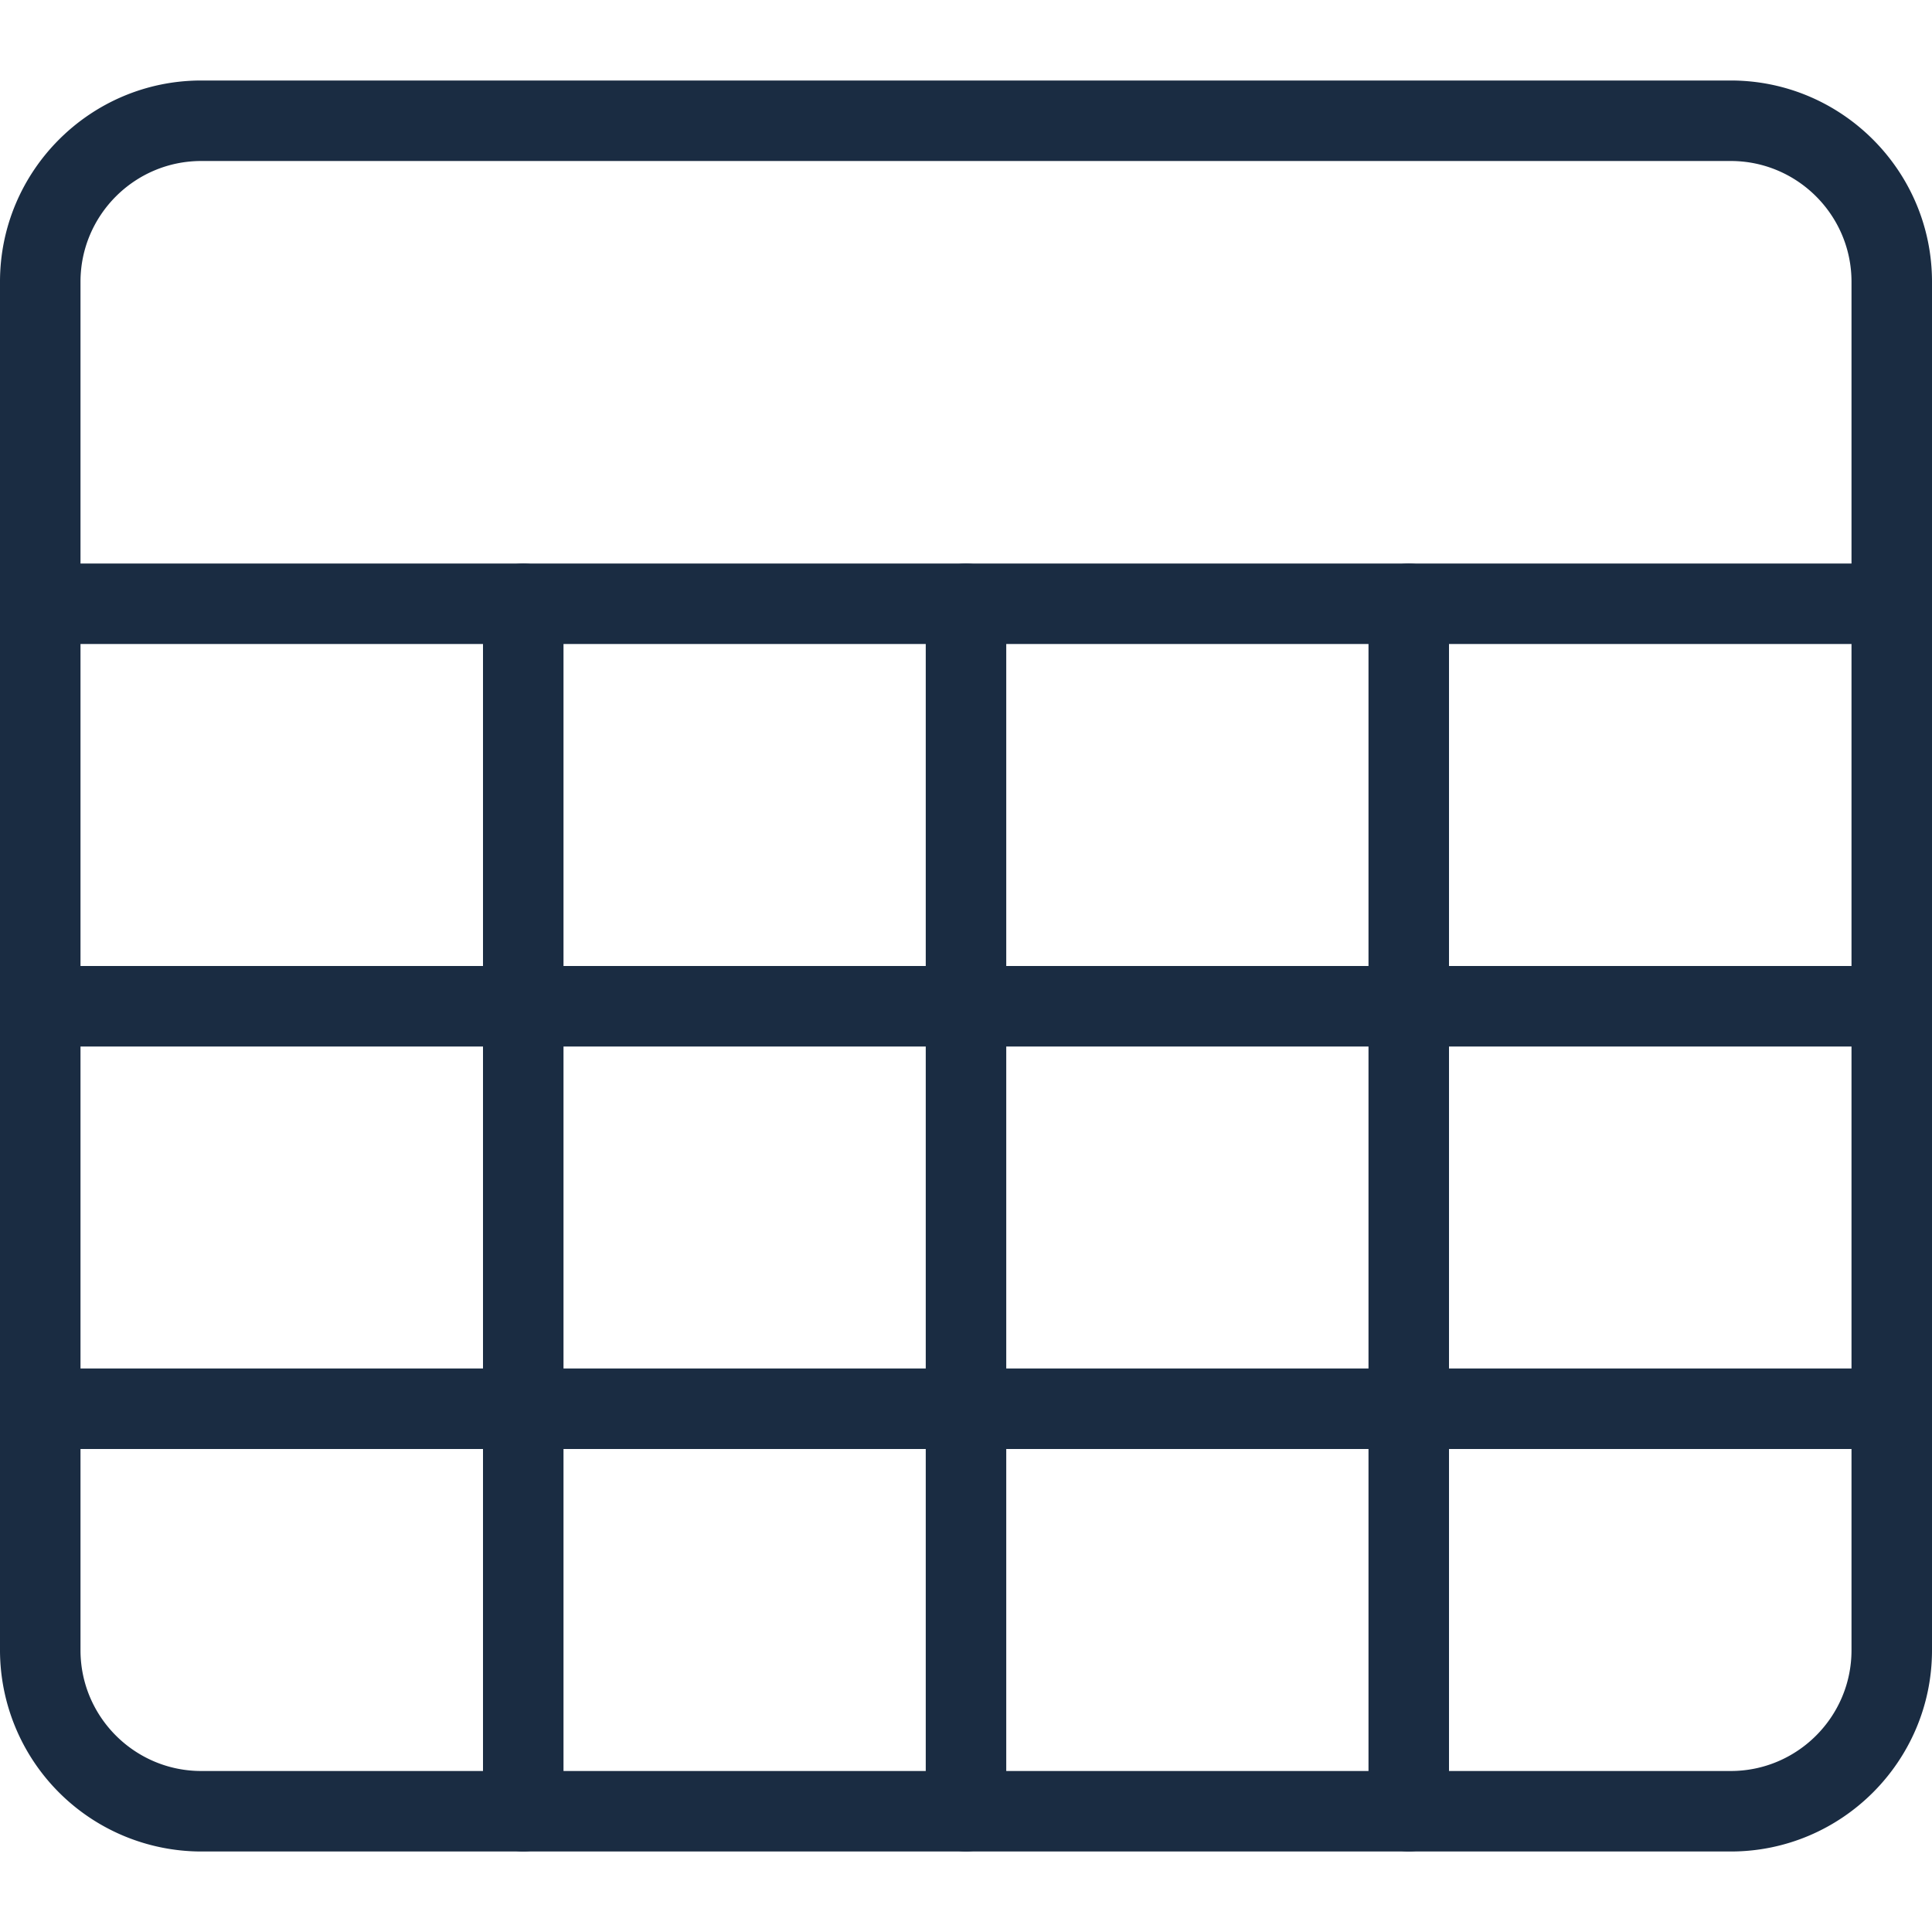
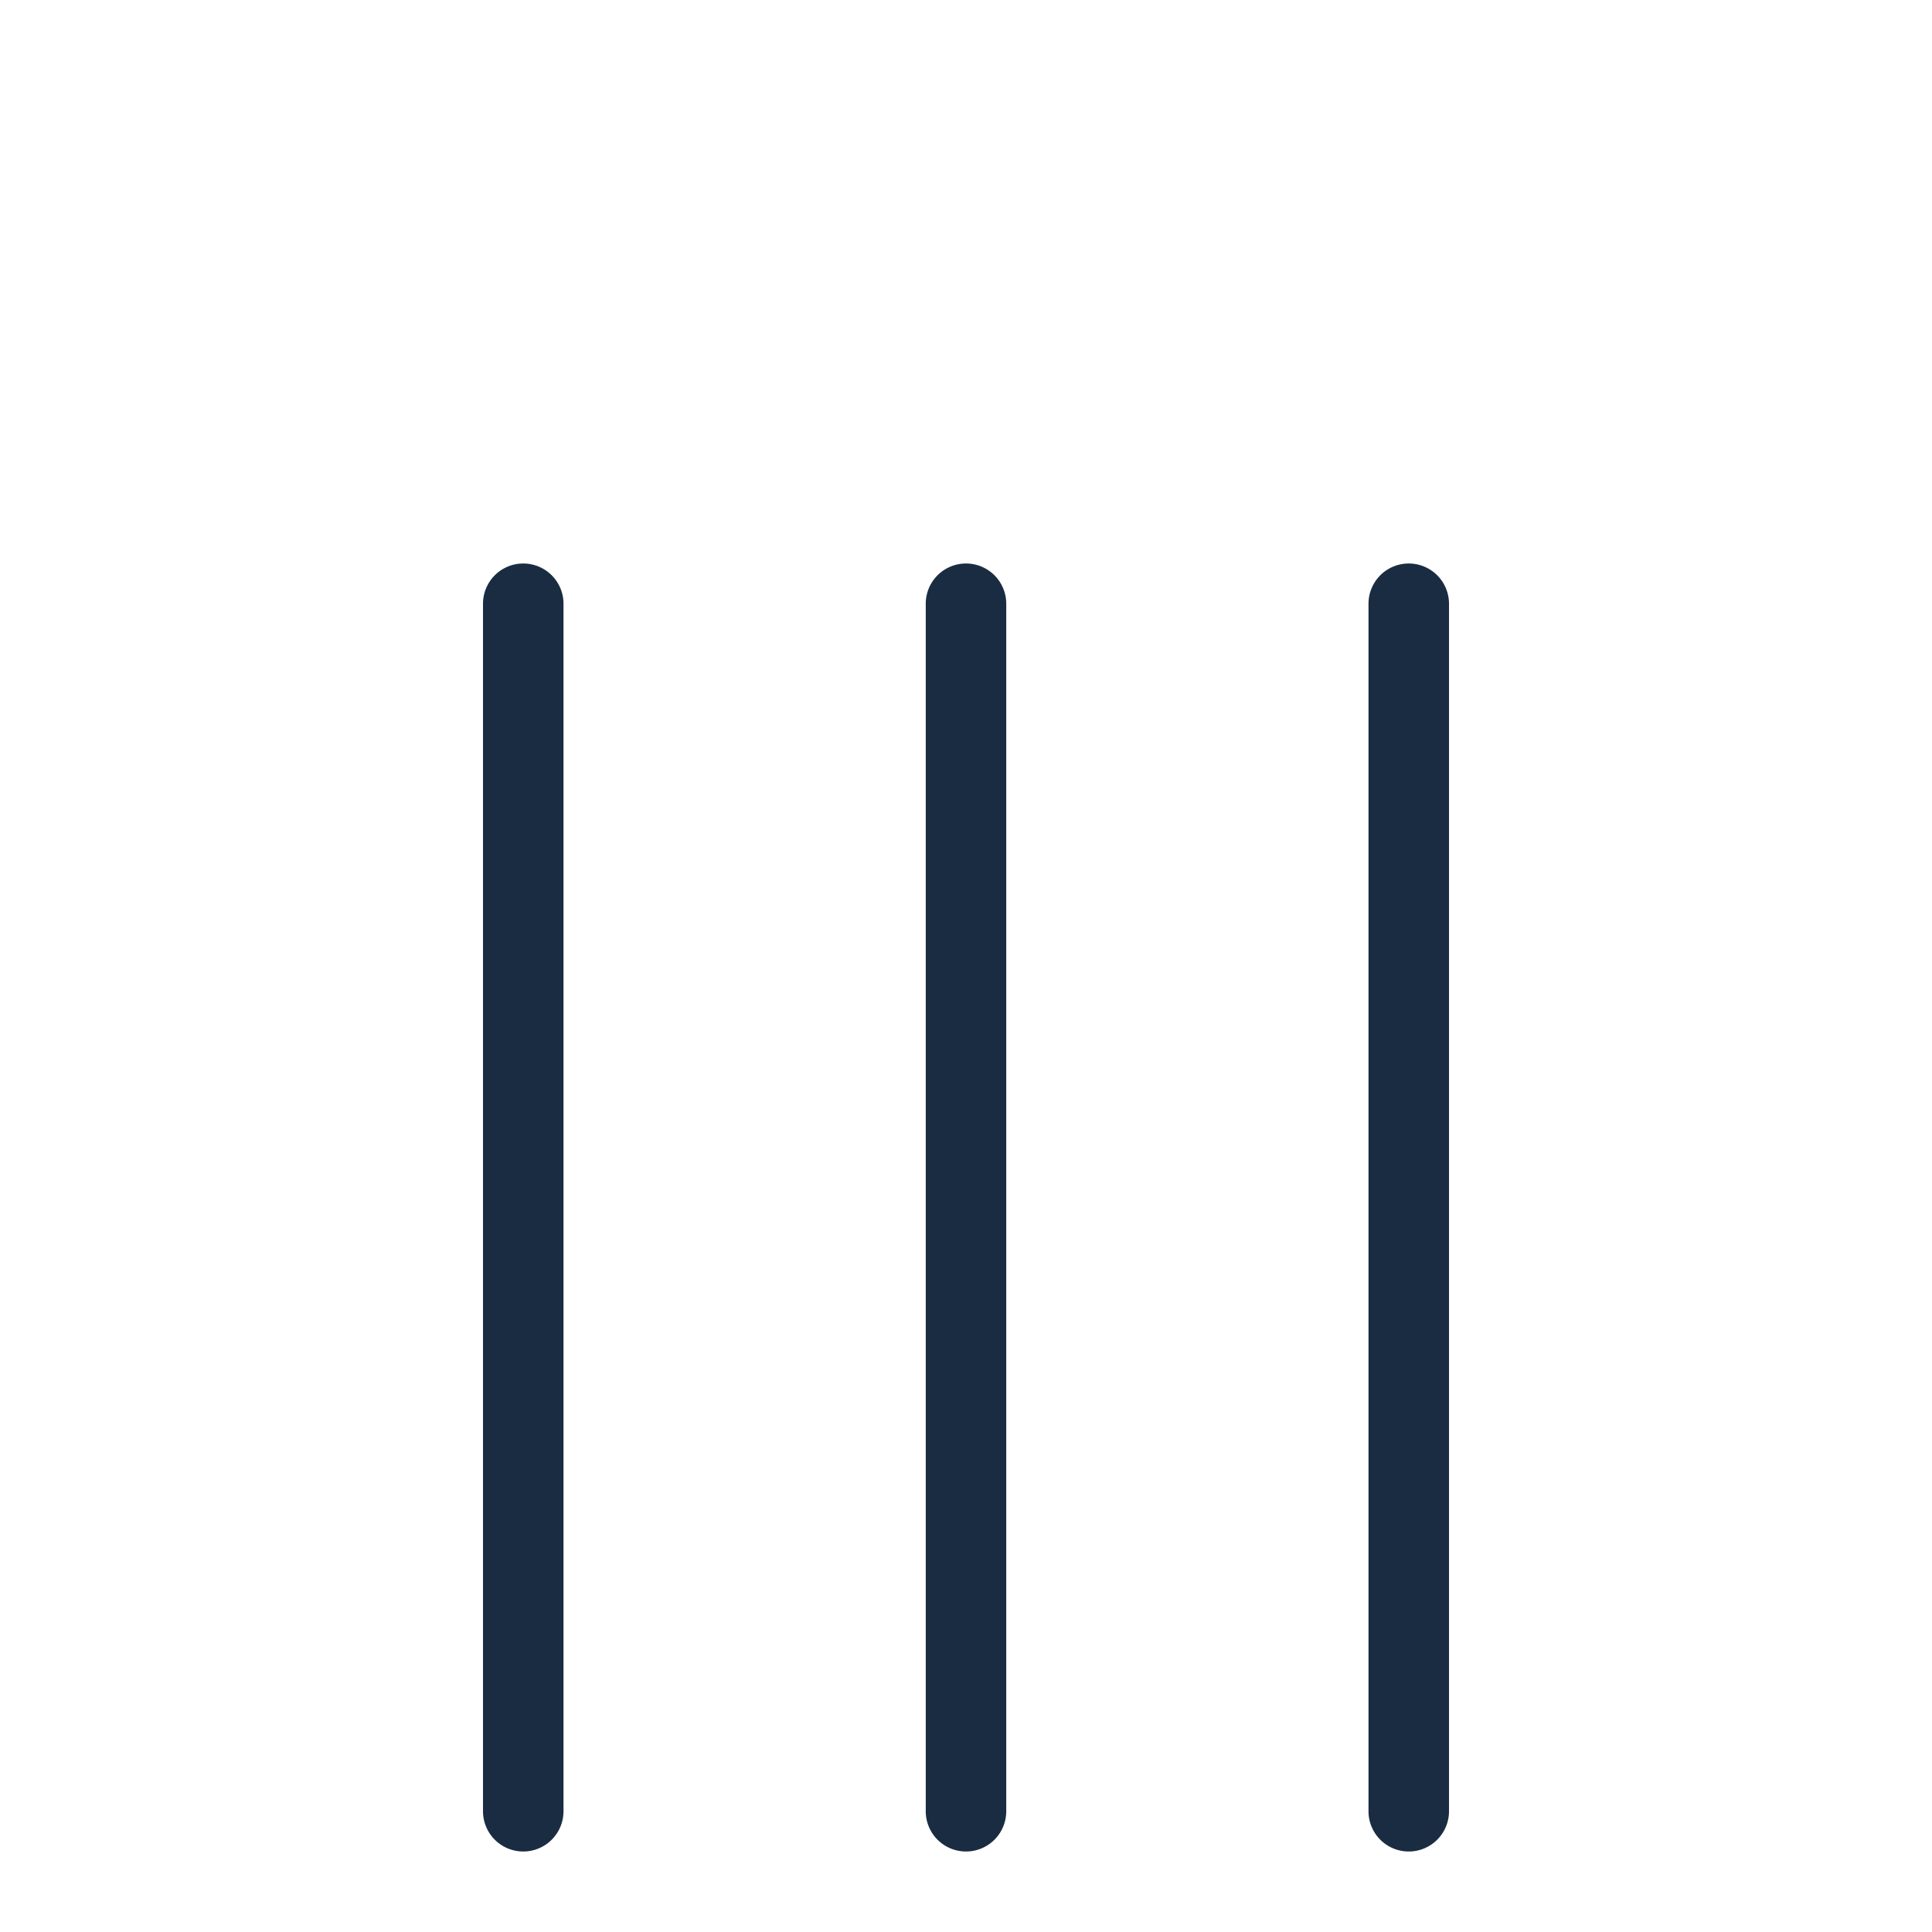
<svg xmlns="http://www.w3.org/2000/svg" version="1.1" width="512" height="512" x="0" y="0" viewBox="0 0 24 24" style="enable-background:new 0 0 512 512" xml:space="preserve" class="">
  <g>
-     <path d="M21.5 23h-19A2.503 2.503 0 0 1 0 20.5v-17C0 2.122 1.122 1 2.5 1h19C22.878 1 24 2.122 24 3.5v17c0 1.378-1.122 2.5-2.5 2.5zM2.5 2C1.673 2 1 2.673 1 3.5v17c0 .827.673 1.5 1.5 1.5h19c.827 0 1.5-.673 1.5-1.5v-17c0-.827-.673-1.5-1.5-1.5z" fill="#1a2c42" data-original="#000000" />
-     <path d="M23.5 8H.5a.5.5 0 0 1 0-1h23a.5.5 0 0 1 0 1zM23.5 13H.5a.5.5 0 0 1 0-1h23a.5.5 0 0 1 0 1zM23.5 18H.5a.5.5 0 0 1 0-1h23a.5.5 0 0 1 0 1z" fill="#1a2c42" data-original="#000000" />
    <path d="M6.5 23a.5.5 0 0 1-.5-.5v-15a.5.5 0 0 1 1 0v15a.5.5 0 0 1-.5.5zM12 23a.5.5 0 0 1-.5-.5v-15a.5.5 0 0 1 1 0v15a.5.5 0 0 1-.5.5zM17.5 23a.5.5 0 0 1-.5-.5v-15a.5.5 0 0 1 1 0v15a.5.5 0 0 1-.5.5z" fill="#1a2c42" data-original="#000000" />
  </g>
</svg>